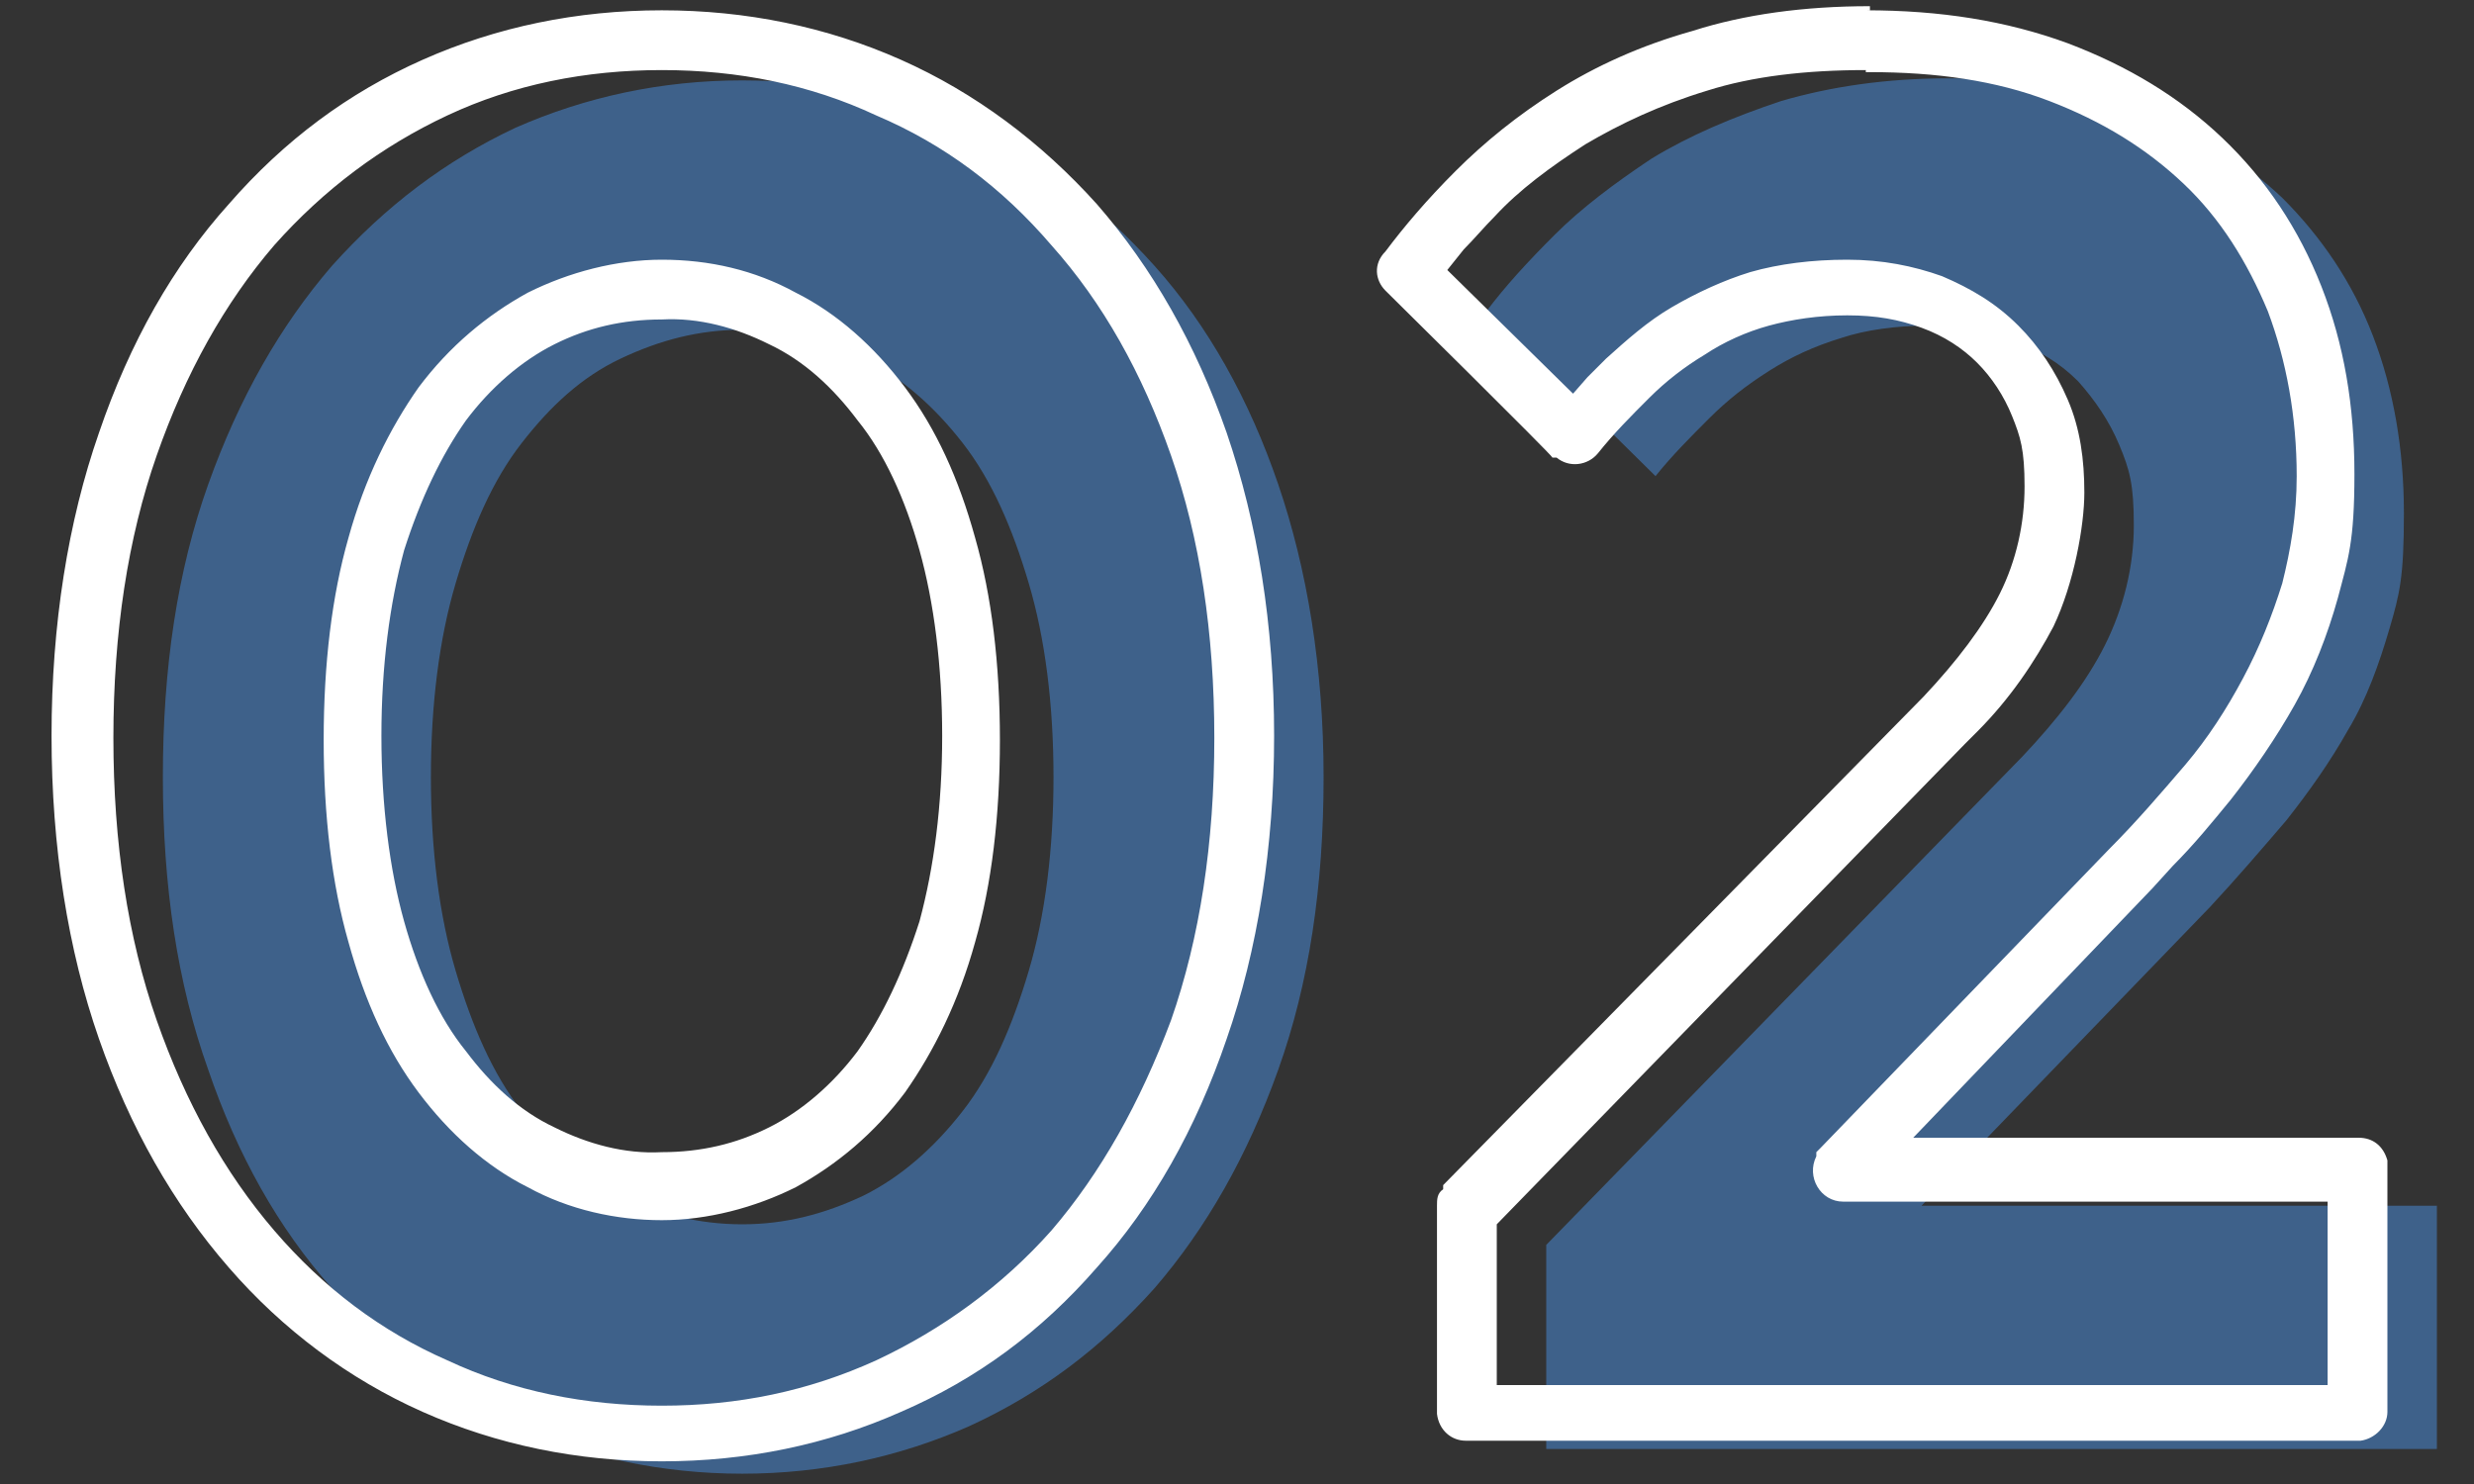
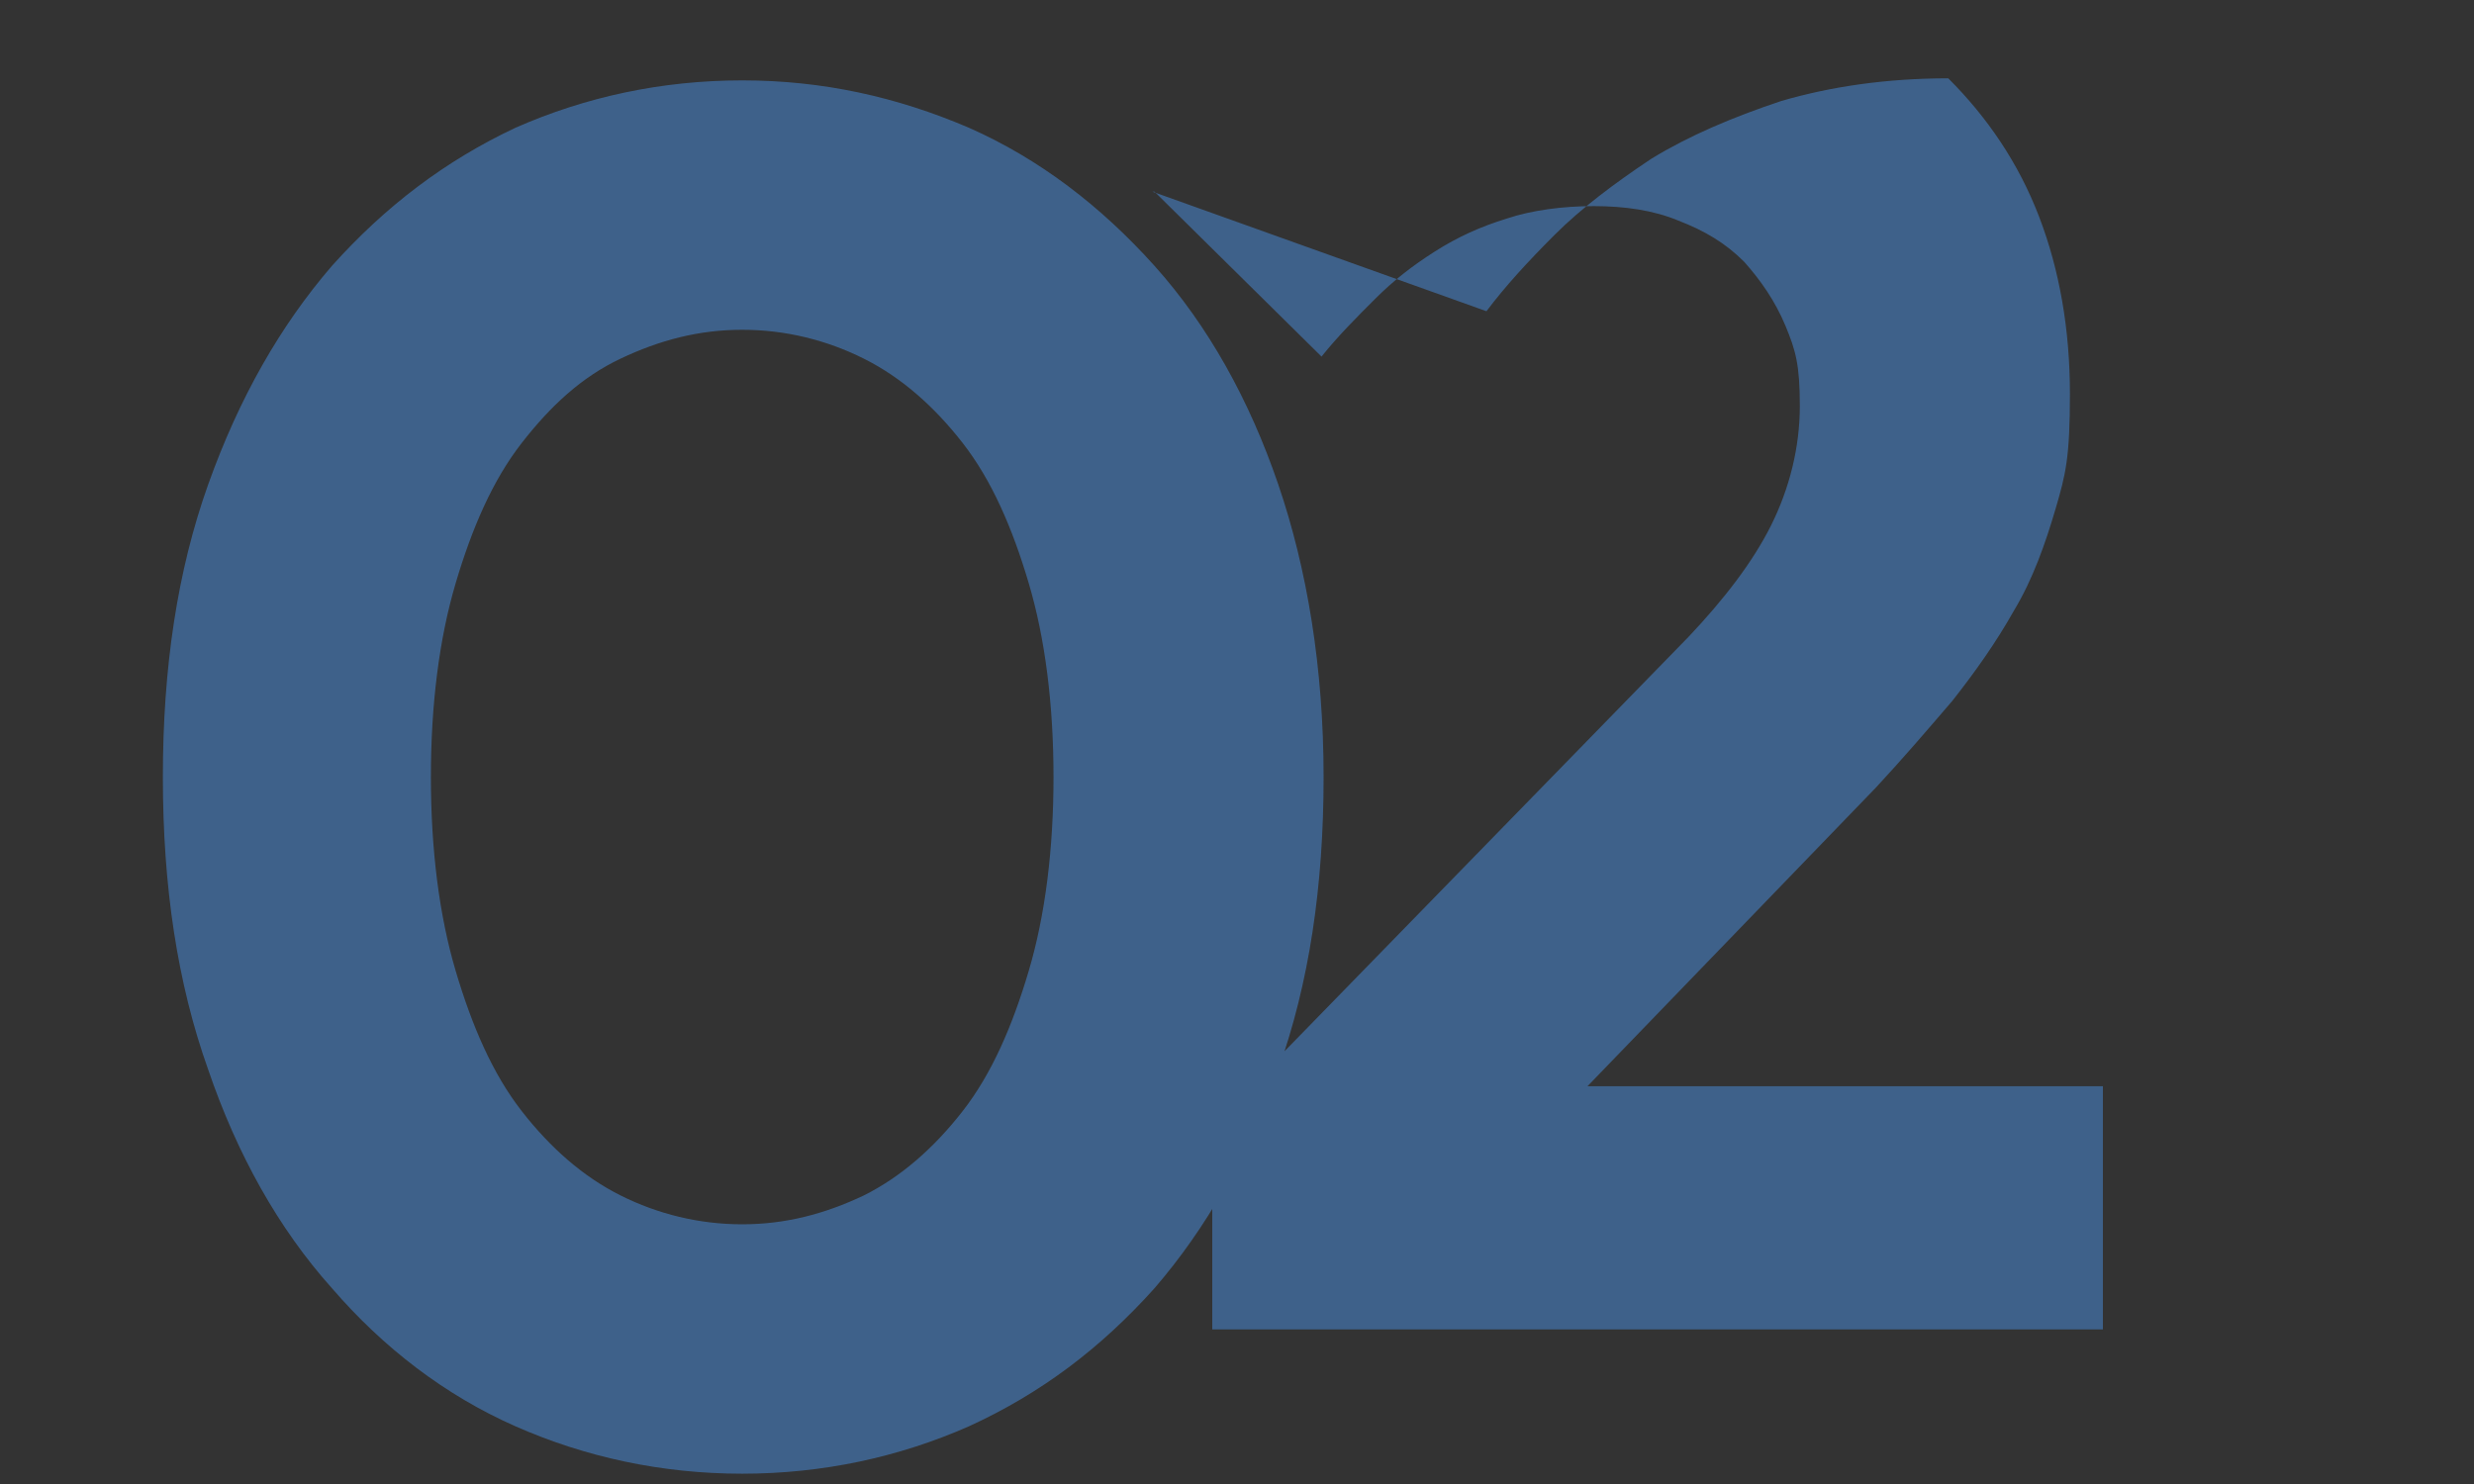
<svg xmlns="http://www.w3.org/2000/svg" id="Capa_1" version="1.1" viewBox="0 0 120 72">
  <rect x="0" y="0" width="120" height="72" fill="#333333" stroke="none" />
  <defs>
    <style>
      .st0 {
        fill: #fff;
      }

      .st1 {
        fill: #4a90e2;
        fill-opacity: .5;
      }
    </style>
  </defs>
  <g id="Capa_11" data-name="Capa_1">
    <g>
-       <path class="st1" d="M36,3.9c3.9,0,7.5.8,11,2.3,3.4,1.5,6.4,3.8,9,6.7s4.6,6.5,6,10.6,2.2,8.9,2.2,14.2-.7,10-2.2,14.2-3.5,7.7-6,10.6c-2.6,2.9-5.5,5.1-9,6.7-3.4,1.5-7.1,2.3-11,2.3s-7.6-.8-11-2.3-6.4-3.8-8.9-6.7c-2.6-2.9-4.6-6.5-6-10.6-1.5-4.2-2.2-8.9-2.2-14.2s.7-10,2.2-14.2,3.5-7.7,6-10.6c2.6-2.9,5.5-5.1,8.9-6.7,3.4-1.5,7.1-2.3,11-2.3ZM36,16c-2.1,0-4,.5-5.9,1.4s-3.4,2.3-4.8,4.1c-1.4,1.8-2.4,4.1-3.2,6.8-.8,2.7-1.2,5.9-1.2,9.4s.4,6.7,1.2,9.4c.8,2.7,1.8,5,3.2,6.8,1.4,1.8,3,3.2,4.8,4.1,1.8.9,3.8,1.4,5.9,1.4s4-.5,5.9-1.4c1.8-.9,3.4-2.3,4.8-4.1,1.4-1.8,2.4-4.1,3.2-6.8s1.2-5.9,1.2-9.4-.4-6.7-1.2-9.4c-.8-2.7-1.8-5-3.2-6.8-1.4-1.8-3-3.2-4.8-4.1s-3.8-1.4-5.9-1.4ZM72.1,15.1c.9-1.2,2-2.4,3.3-3.7s2.9-2.5,4.7-3.7c1.8-1.1,3.9-2,6.3-2.8,2.4-.7,5.1-1.1,8.1-1.1s6.5.5,9.2,1.5,5.1,2.5,7,4.3c1.9,1.9,3.4,4.1,4.4,6.7,1,2.6,1.5,5.5,1.5,8.6s-.2,3.9-.7,5.6-1.1,3.4-2,4.9c-.9,1.6-1.9,3-3,4.4-1.2,1.4-2.4,2.8-3.7,4.2l-14,14.5h25v11.8h-43.2v-9.9l23.1-23.7c1.7-1.8,3.1-3.6,4-5.4.9-1.8,1.4-3.8,1.4-5.8s-.2-2.7-.7-3.9c-.5-1.2-1.2-2.2-2-3.1-.9-.9-1.9-1.5-3.2-2-1.2-.5-2.6-.7-4.1-.7s-3,.2-4.2.6c-1.3.4-2.4.9-3.5,1.6s-2,1.4-2.9,2.3-1.8,1.8-2.6,2.8l-8.1-8h-.1Z" />
-       <path class="st0" d="M32.1.5c4.1,0,8,.8,11.6,2.4,3.6,1.6,6.8,4,9.5,7,2.7,3.1,4.8,6.8,6.3,11.1,1.5,4.4,2.3,9.3,2.3,14.7s-.8,10.4-2.3,14.7c-1.5,4.4-3.6,8.1-6.3,11.1-2.7,3.1-5.8,5.4-9.5,7-3.6,1.6-7.5,2.4-11.6,2.4s-8-.8-11.6-2.4-6.8-4-9.4-7c-2.7-3.1-4.8-6.8-6.3-11.1s-2.3-9.3-2.3-14.7.8-10.4,2.3-14.7c1.5-4.4,3.6-8.1,6.3-11.1,2.7-3.1,5.8-5.4,9.4-7,3.6-1.6,7.5-2.4,11.6-2.4ZM90.5.5c3.6,0,6.8.5,9.8,1.6,2.9,1.1,5.4,2.6,7.5,4.6s3.7,4.4,4.8,7.2c1.1,2.8,1.6,5.8,1.6,9.1s-.3,4.1-.8,6c-.5,1.8-1.2,3.6-2.1,5.2-.9,1.6-2,3.2-3.1,4.6-.9,1.1-1.8,2.2-2.8,3.2l-1,1.1-11.6,12.1h21.6c.7,0,1.2.4,1.4,1.1v12.2c0,.7-.6,1.3-1.3,1.4h-43.4c-.7,0-1.3-.5-1.4-1.3v-10.1c0-.3,0-.6.3-.8v-.2c0,0,23.3-23.7,23.3-23.7,1.6-1.7,2.9-3.4,3.7-5,.8-1.6,1.2-3.4,1.2-5.2s-.2-2.4-.6-3.4-1-1.9-1.7-2.6-1.6-1.3-2.7-1.7c-1.1-.4-2.2-.6-3.6-.6s-2.7.2-3.8.5c-1.1.3-2.2.8-3.1,1.4-1,.6-1.9,1.3-2.7,2.1-.9.9-1.7,1.7-2.5,2.7-.5.6-1.4.7-2,.2h-.2c0-.1-8.1-8.1-8.1-8.1-.5-.5-.6-1.3,0-1.9.9-1.2,2-2.5,3.4-3.9,1.4-1.4,3-2.7,4.9-3.9,1.9-1.2,4.1-2.2,6.6-2.9,2.5-.8,5.4-1.2,8.6-1.2v.2ZM32.1,3.4c-3.7,0-7.2.7-10.4,2.2-3.2,1.5-6,3.6-8.4,6.3-2.4,2.8-4.3,6.2-5.7,10.2-1.4,4-2.1,8.6-2.1,13.7s.7,9.7,2.1,13.7c1.4,4,3.3,7.4,5.7,10.2s5.2,4.9,8.4,6.3c3.2,1.5,6.7,2.2,10.4,2.2s7.1-.7,10.4-2.2c3.2-1.5,6.1-3.6,8.5-6.3,2.4-2.8,4.3-6.2,5.8-10.2,1.4-4,2.1-8.6,2.1-13.7s-.7-9.7-2.1-13.7c-1.4-4-3.3-7.4-5.8-10.2-2.4-2.8-5.2-4.9-8.5-6.3-3.2-1.5-6.7-2.2-10.4-2.2h0ZM90.5,3.4c-2.9,0-5.5.3-7.7,1-2.3.7-4.2,1.6-5.9,2.6-1.7,1.1-3.2,2.2-4.4,3.5-.5.5-1,1.1-1.5,1.6l-.4.5-.4.5,6.1,6,.7-.8.9-.9c1-.9,2-1.8,3.2-2.5s2.5-1.3,3.8-1.7c1.4-.4,3-.6,4.7-.6s3.2.3,4.6.8c1.4.6,2.6,1.3,3.7,2.4,1,1,1.8,2.2,2.4,3.6s.8,2.9.8,4.5-.5,4.4-1.5,6.5c-.9,1.7-2.1,3.5-3.7,5.1l-.6.6-22.7,23.3v7.8h40.3v-8.9h-23.5c-1.1,0-1.8-1.2-1.3-2.2v-.2c0,0,.2-.2.2-.2l14-14.5c1.3-1.3,2.5-2.7,3.7-4.1,1.1-1.3,2-2.7,2.8-4.2s1.4-3,1.9-4.6c.4-1.6.7-3.3.7-5.2,0-2.9-.5-5.6-1.4-8-1-2.4-2.3-4.5-4.1-6.2-1.8-1.7-3.9-3-6.5-4s-5.5-1.4-8.7-1.4h-.2ZM32.1,12.6c2.3,0,4.5.5,6.5,1.6,2,1,3.8,2.6,5.3,4.6s2.6,4.4,3.4,7.3c.8,2.8,1.2,6.1,1.2,9.8s-.4,7-1.2,9.8c-.8,2.9-2,5.3-3.4,7.3-1.5,2-3.3,3.5-5.3,4.6-2,1-4.3,1.6-6.5,1.6s-4.5-.5-6.5-1.6c-2-1-3.8-2.6-5.3-4.6s-2.6-4.4-3.4-7.3c-.8-2.8-1.2-6.1-1.2-9.8s.4-7,1.2-9.8c.8-2.9,2-5.3,3.4-7.3,1.5-2,3.3-3.5,5.3-4.6,2-1,4.3-1.6,6.5-1.6ZM32.1,15.5c-1.9,0-3.6.4-5.2,1.2s-3.1,2.1-4.3,3.7c-1.2,1.7-2.2,3.8-3,6.3-.7,2.6-1.1,5.6-1.1,9s.4,6.5,1.1,9,1.7,4.7,3,6.3c1.2,1.6,2.6,2.9,4.3,3.7,1.6.8,3.4,1.3,5.2,1.2,1.9,0,3.6-.4,5.2-1.2,1.6-.8,3.1-2.1,4.3-3.7,1.2-1.7,2.2-3.8,3-6.3.7-2.6,1.1-5.6,1.1-9s-.4-6.5-1.1-9c-.7-2.5-1.7-4.7-3-6.3-1.2-1.6-2.6-2.9-4.3-3.7-1.6-.8-3.4-1.3-5.2-1.2h0Z" />
+       <path class="st1" d="M36,3.9c3.9,0,7.5.8,11,2.3,3.4,1.5,6.4,3.8,9,6.7s4.6,6.5,6,10.6,2.2,8.9,2.2,14.2-.7,10-2.2,14.2-3.5,7.7-6,10.6c-2.6,2.9-5.5,5.1-9,6.7-3.4,1.5-7.1,2.3-11,2.3s-7.6-.8-11-2.3-6.4-3.8-8.9-6.7c-2.6-2.9-4.6-6.5-6-10.6-1.5-4.2-2.2-8.9-2.2-14.2s.7-10,2.2-14.2,3.5-7.7,6-10.6c2.6-2.9,5.5-5.1,8.9-6.7,3.4-1.5,7.1-2.3,11-2.3ZM36,16c-2.1,0-4,.5-5.9,1.4s-3.4,2.3-4.8,4.1c-1.4,1.8-2.4,4.1-3.2,6.8-.8,2.7-1.2,5.9-1.2,9.4s.4,6.7,1.2,9.4c.8,2.7,1.8,5,3.2,6.8,1.4,1.8,3,3.2,4.8,4.1,1.8.9,3.8,1.4,5.9,1.4s4-.5,5.9-1.4c1.8-.9,3.4-2.3,4.8-4.1,1.4-1.8,2.4-4.1,3.2-6.8s1.2-5.9,1.2-9.4-.4-6.7-1.2-9.4c-.8-2.7-1.8-5-3.2-6.8-1.4-1.8-3-3.2-4.8-4.1s-3.8-1.4-5.9-1.4ZM72.1,15.1c.9-1.2,2-2.4,3.3-3.7s2.9-2.5,4.7-3.7c1.8-1.1,3.9-2,6.3-2.8,2.4-.7,5.1-1.1,8.1-1.1c1.9,1.9,3.4,4.1,4.4,6.7,1,2.6,1.5,5.5,1.5,8.6s-.2,3.9-.7,5.6-1.1,3.4-2,4.9c-.9,1.6-1.9,3-3,4.4-1.2,1.4-2.4,2.8-3.7,4.2l-14,14.5h25v11.8h-43.2v-9.9l23.1-23.7c1.7-1.8,3.1-3.6,4-5.4.9-1.8,1.4-3.8,1.4-5.8s-.2-2.7-.7-3.9c-.5-1.2-1.2-2.2-2-3.1-.9-.9-1.9-1.5-3.2-2-1.2-.5-2.6-.7-4.1-.7s-3,.2-4.2.6c-1.3.4-2.4.9-3.5,1.6s-2,1.4-2.9,2.3-1.8,1.8-2.6,2.8l-8.1-8h-.1Z" />
    </g>
  </g>
</svg>